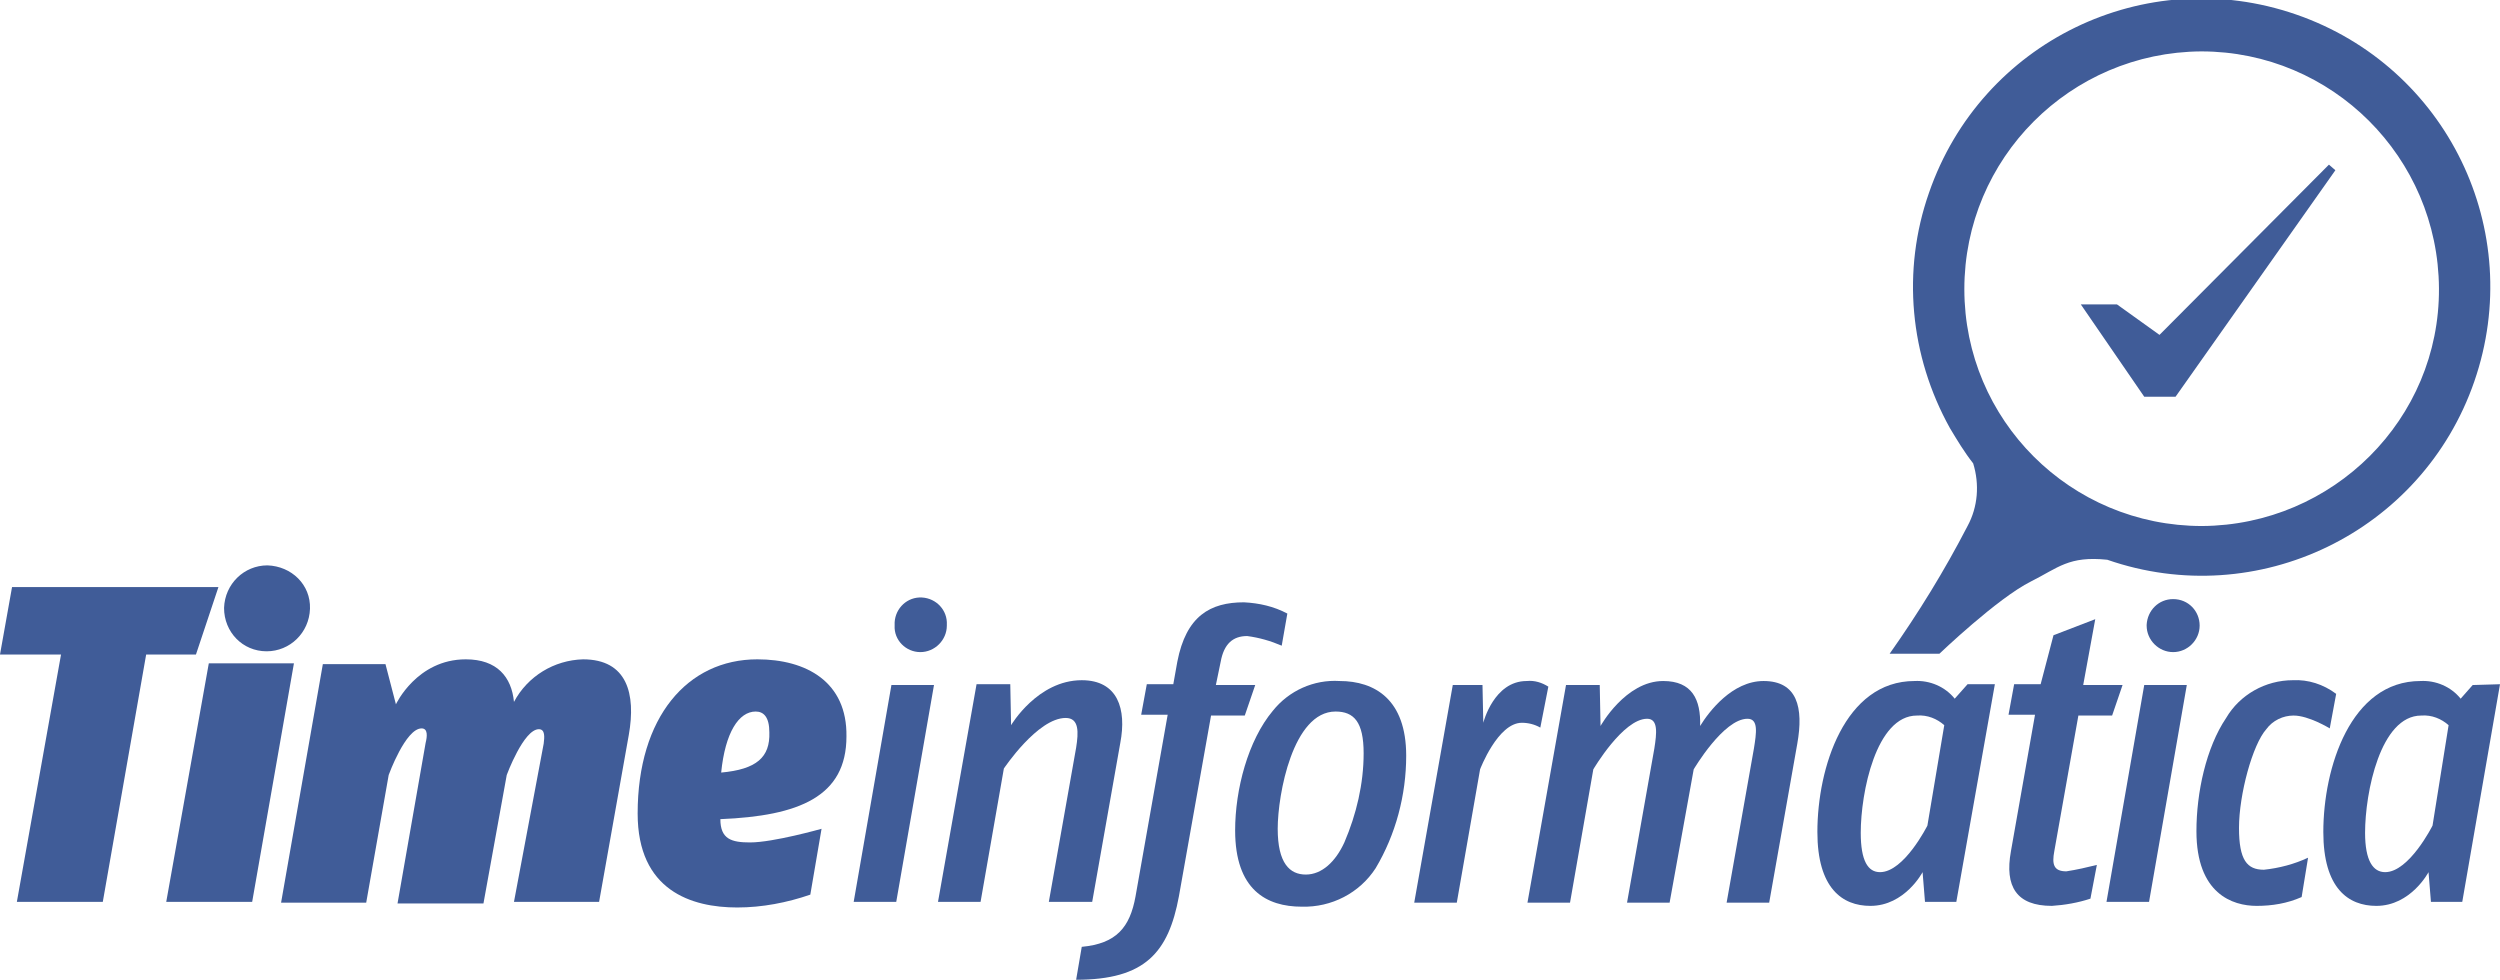
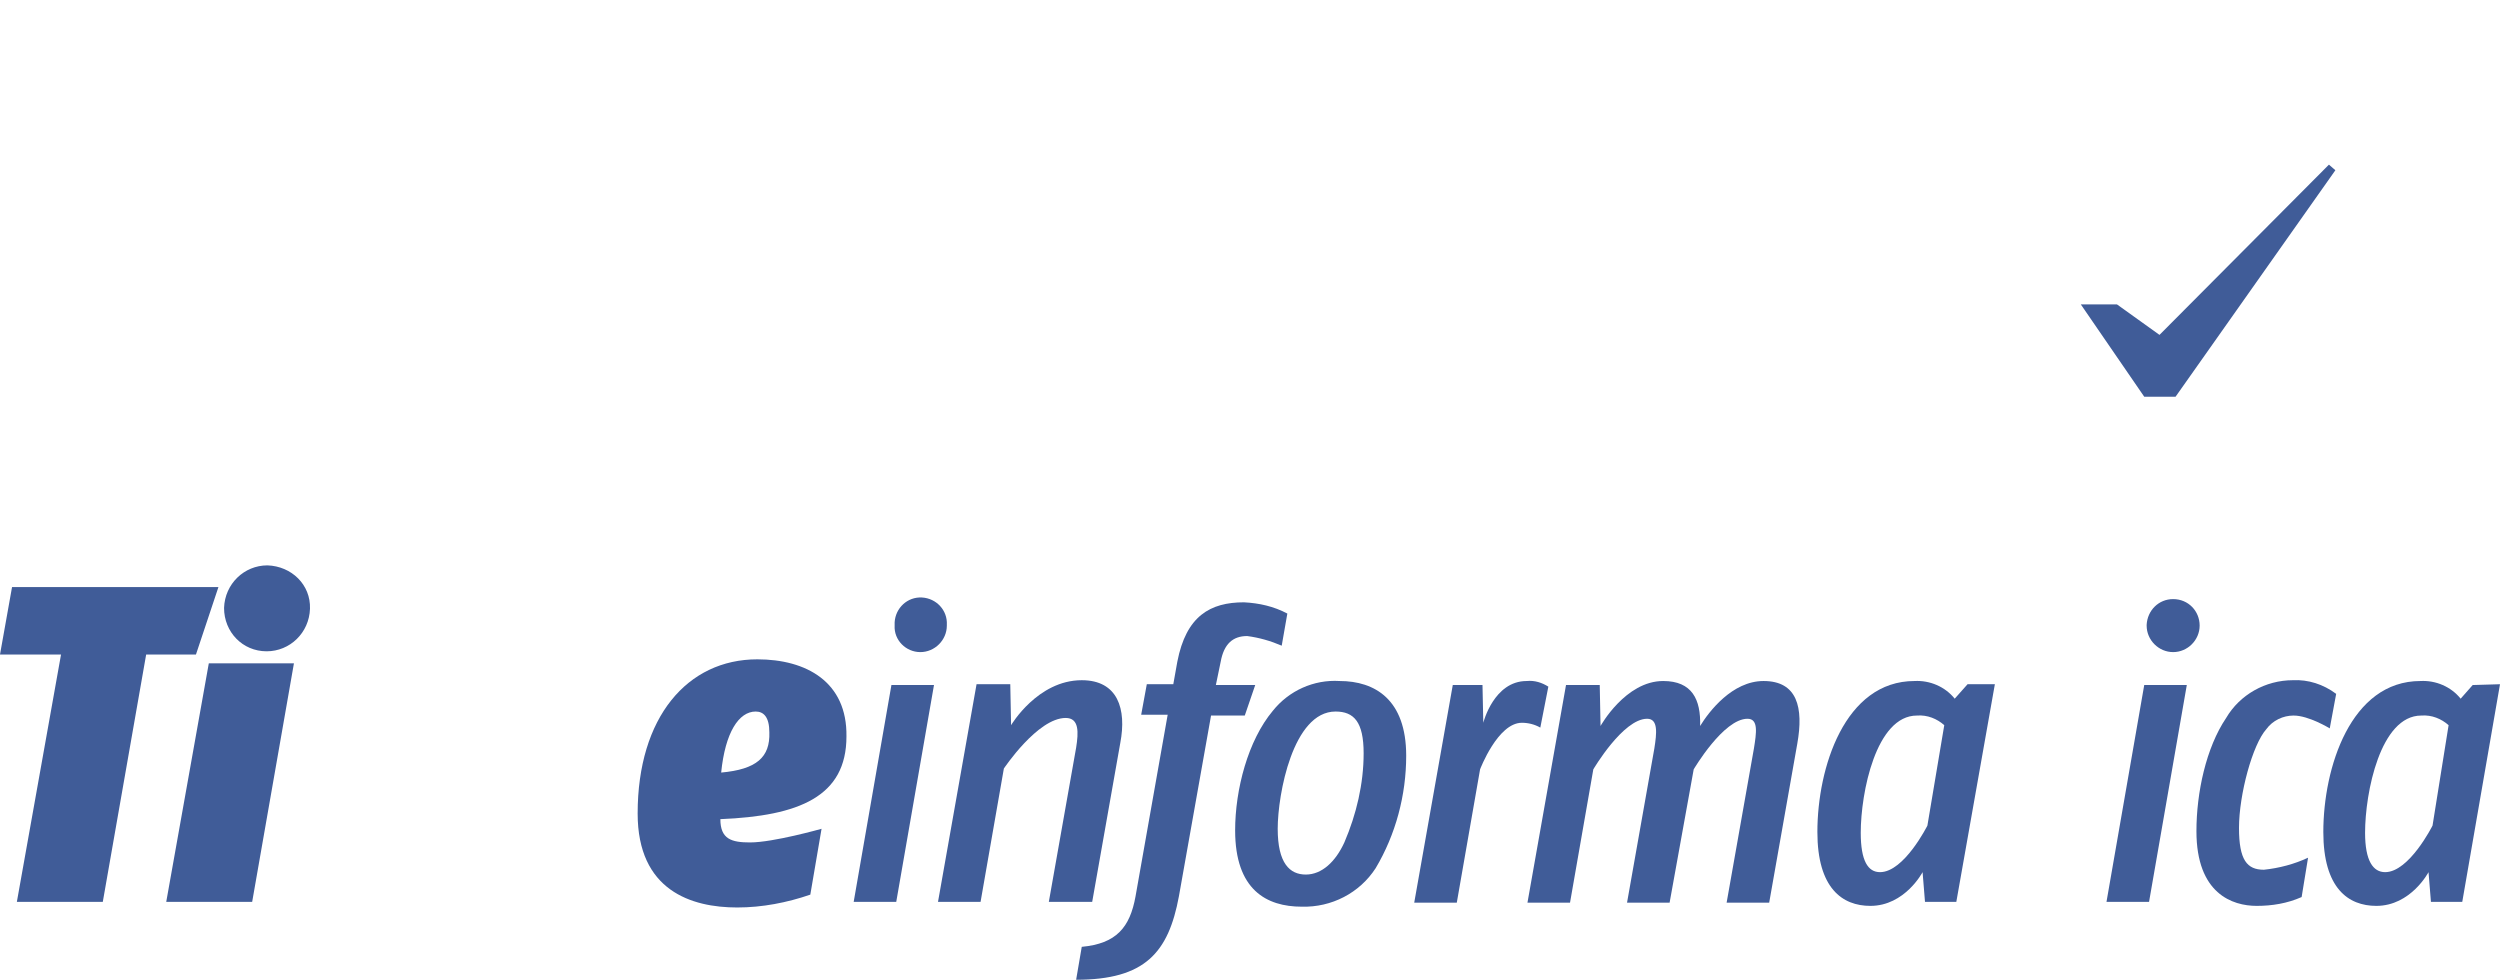
<svg xmlns="http://www.w3.org/2000/svg" version="1.1" id="Capa_1" x="0px" y="0px" viewBox="0 0 311.3 122" style="enable-background:new 0 0 311.3 122;" xml:space="preserve">
  <style type="text/css">
	.st0{fill:#405C98;}
</style>
  <title>logo_1</title>
  <g id="Capa_2_1_">
    <g id="Capa_1-2">
      <polygon class="st0" points="27.2,73.1 1.5,73.1 0,81.5 7.6,81.5 2.1,112.3 12.8,112.3 18.2,81.5 24.4,81.5   " />
      <path class="st0" d="M33.2,81.1c2.9,0,5.3-2.3,5.4-5.3s-2.3-5.3-5.3-5.4c-2.9,0-5.3,2.3-5.4,5.3c0,0,0,0,0,0    C27.9,78.7,30.2,81.1,33.2,81.1C33.1,81.1,33.1,81.1,33.2,81.1z" />
      <polygon class="st0" points="26,82.6 20.7,112.3 31.4,112.3 36.6,82.6   " />
-       <path class="st0" d="M72.6,82.1c-3.6,0.1-6.9,2.1-8.6,5.3c-0.3-3.1-2.1-5.3-6-5.3c-6.1,0-8.7,5.6-8.7,5.6l-1.3-5h-7.8l-5.2,29.7    h10.6l2.8-15.9c0,0,2.1-5.8,4.1-5.8c0.8,0,0.7,1,0.5,1.8l-3.5,20h10.7l2.9-16c0,0,2.1-5.7,4-5.7c0.8,0,0.7,1,0.6,1.8L64,112.3    h10.6l3.7-20.8C79.2,86.4,78.1,82.1,72.6,82.1z" />
      <path class="st0" d="M94.3,82.1c-8.7,0-14.9,7.2-14.9,19.2c0,9.6,6.7,11.7,12.4,11.7c3.1,0,6.2-0.6,9.1-1.6l1.4-8.2    c0,0-6,1.7-8.9,1.7c-2.3,0-3.7-0.4-3.7-2.9c9.8-0.4,15.7-2.8,15.7-10.3C105.5,84.9,100.4,82.1,94.3,82.1z M89.8,96.2    c0.5-5,2.2-7.6,4.3-7.6c1,0,1.7,0.7,1.7,2.6C95.9,94.3,94.2,95.8,89.8,96.2z" />
      <path class="st0" d="M114.6,81.2c1.8,0,3.3-1.5,3.3-3.3c0,0,0,0,0-0.1c0.1-1.8-1.3-3.3-3.1-3.4s-3.3,1.3-3.4,3.1    c0,0.1,0,0.2,0,0.4C111.3,79.7,112.8,81.2,114.6,81.2C114.6,81.2,114.6,81.2,114.6,81.2z" />
      <polygon class="st0" points="106.3,112.3 111.6,112.3 116.3,85.3 111,85.3   " />
      <path class="st0" d="M130.6,112.3h5.4l3.5-19.8c0.8-4.2-0.3-7.8-4.8-7.8c-5.5,0-8.8,5.6-8.8,5.6l-0.1-5.1h-4.2l-4.8,27.1h5.3    l2.9-16.6c0,0,4.2-6.3,7.7-6.3c1.7,0,1.6,1.8,1.3,3.7L130.6,112.3z" />
      <path class="st0" d="M156.3,85.3h-4.9l0.6-2.9c0.4-2.2,1.5-3.2,3.3-3.2c1.5,0.2,2.9,0.6,4.3,1.2l0.7-4c-1.7-0.9-3.5-1.3-5.4-1.4    c-4.2,0-7.2,1.7-8.3,7.4l-0.5,2.8h-3.3l-0.7,3.8h3.3l-4,22.6c-0.7,3.9-2.4,5.9-6.7,6.3l-0.7,4.1c8.6,0,11.5-3.4,12.8-10.4l4-22.5    h4.2L156.3,85.3z" />
      <path class="st0" d="M166.8,84.8c-3.2-0.2-6.3,1.2-8.3,3.7c-3.1,3.7-4.7,9.8-4.7,14.9c0,7.4,3.9,9.5,8.3,9.5    c3.7,0.1,7.2-1.7,9.2-4.8c2.5-4.2,3.8-9.1,3.8-14C175.1,87.1,171.2,84.8,166.8,84.8z M167.4,104.9c-1.1,2.4-2.8,4-4.8,4    s-3.5-1.4-3.5-5.7s1.9-14.6,7.2-14.6c2.3,0,3.5,1.3,3.5,5.2C169.8,97.6,168.9,101.4,167.4,104.9z" />
      <path class="st0" d="M192.8,85.5c-0.8-0.5-1.7-0.8-2.7-0.7c-4.1,0-5.4,5.2-5.4,5.2l-0.1-4.7h-3.7l-4.8,27.1h5.3l2.9-16.6    c0,0,2.2-5.8,5.2-5.8c0.8,0,1.6,0.2,2.3,0.6L192.8,85.5z" />
      <path class="st0" d="M219.6,84.8c-3.9,0-6.8,3.8-7.9,5.6c0.1-3.3-1-5.6-4.6-5.6c-4.7,0-7.8,5.6-7.8,5.6l-0.1-5.1h-4.2l-4.8,27.1    h5.3l2.9-16.6c0,0,3.7-6.3,6.7-6.3c1.4,0,1.2,1.8,0.9,3.7l-3.4,19.2h5.3l3-16.6c0,0,3.7-6.3,6.7-6.3c1.4,0,1.1,1.8,0.8,3.7    l-3.4,19.2h5.3l3.5-19.8C224.6,88.1,223.8,84.8,219.6,84.8z" />
      <path class="st0" d="M243.4,87c-1.2-1.5-3.1-2.3-5-2.2c-8.7,0-12.1,10.8-12.1,18.8c0,7,3.1,9.2,6.6,9.2c4.3,0,6.5-4.2,6.5-4.2    l0.3,3.7h3.9l4.8-27.1h-3.4L243.4,87z M240,102.8c0,0-2.9,5.8-5.9,5.8c-1.5,0-2.4-1.4-2.4-4.9c0-5,1.9-14.6,7-14.6    c1.3-0.1,2.5,0.4,3.4,1.2L240,102.8z" />
-       <path class="st0" d="M255.8,106l3-16.9h4.2l1.3-3.8h-4.9l1.5-8.2l-5.2,2l-1.6,6.1h-3.3l-0.7,3.8h3.3l-3,17    c-0.8,4.4,0.7,6.8,5.1,6.8c1.6-0.1,3.3-0.4,4.8-0.9l0.8-4.2c-1.2,0.3-2.5,0.6-3.8,0.8C255.7,108.5,255.5,107.6,255.8,106z" />
      <path class="st0" d="M270.6,74.6c-1.8,0-3.2,1.4-3.3,3.2c0,0,0,0.1,0,0.1c0,1.8,1.5,3.3,3.3,3.3c1.8,0,3.3-1.5,3.3-3.3l0,0    C273.9,76.1,272.5,74.6,270.6,74.6C270.6,74.6,270.6,74.6,270.6,74.6z" />
      <polygon class="st0" points="262.3,112.3 267.6,112.3 272.3,85.3 267,85.3   " />
      <path class="st0" d="M278.8,103.1c0-4.2,1.7-10.4,3.4-12.3c0.8-1.1,2.1-1.7,3.4-1.7c1.9,0,4.5,1.6,4.5,1.6l0.8-4.3    c-1.6-1.2-3.5-1.8-5.4-1.7c-3.4,0-6.6,1.8-8.3,4.7c-2.5,3.7-3.7,9.3-3.7,14.1c0,7.8,4.5,9.3,7.5,9.3c1.9,0,3.8-0.3,5.6-1.1    l0.8-4.9c-1.7,0.8-3.6,1.3-5.5,1.5C279.8,108.3,278.8,107.1,278.8,103.1z" />
      <path class="st0" d="M307.9,85.3l-1.5,1.7c-1.2-1.5-3.1-2.3-5-2.2c-8.7,0-12.1,10.8-12.1,18.8c0,7,3.1,9.2,6.6,9.2    c4.3,0,6.5-4.2,6.5-4.2l0.3,3.7h3.9l4.7-27.1L307.9,85.3z M302.9,102.8c0,0-2.9,5.8-5.9,5.8c-1.5,0-2.5-1.4-2.5-4.9    c0-5,1.9-14.6,7-14.6c1.3-0.1,2.5,0.4,3.4,1.2L302.9,102.8z" />
-       <path class="st0" d="M242.7,53.3l-0.1-0.1L242.7,53.3z" />
-       <path class="st0" d="M235.3,81.4h6.2c0,0,7.2-6.9,11.4-9c3.4-1.7,4.7-3.2,9.5-2.7c18.7,6.5,39.2-3.4,45.7-22.2    s-3.4-39.2-22.2-45.7s-39.2,3.4-45.7,22.2c-3.4,9.7-2.4,20.3,2.6,29.3l-0.1-0.1l0.1,0.1c0.9,1.5,1.8,3,2.9,4.4    c0.8,2.6,0.6,5.4-0.7,7.8C242.1,71.1,238.9,76.3,235.3,81.4z M244.6,36c0-16.3,13.2-29.5,29.5-29.6c16.3,0,29.5,13.2,29.6,29.5    s-13.2,29.5-29.5,29.6c0,0,0,0,0,0C257.8,65.5,244.6,52.3,244.6,36C244.6,36,244.6,36,244.6,36z" />
      <polygon class="st0" points="270.9,49.4 290.8,21.2 290,20.5 268.9,41.7 263.6,37.9 259.1,37.9 267,49.4   " />
    </g>
  </g>
</svg>